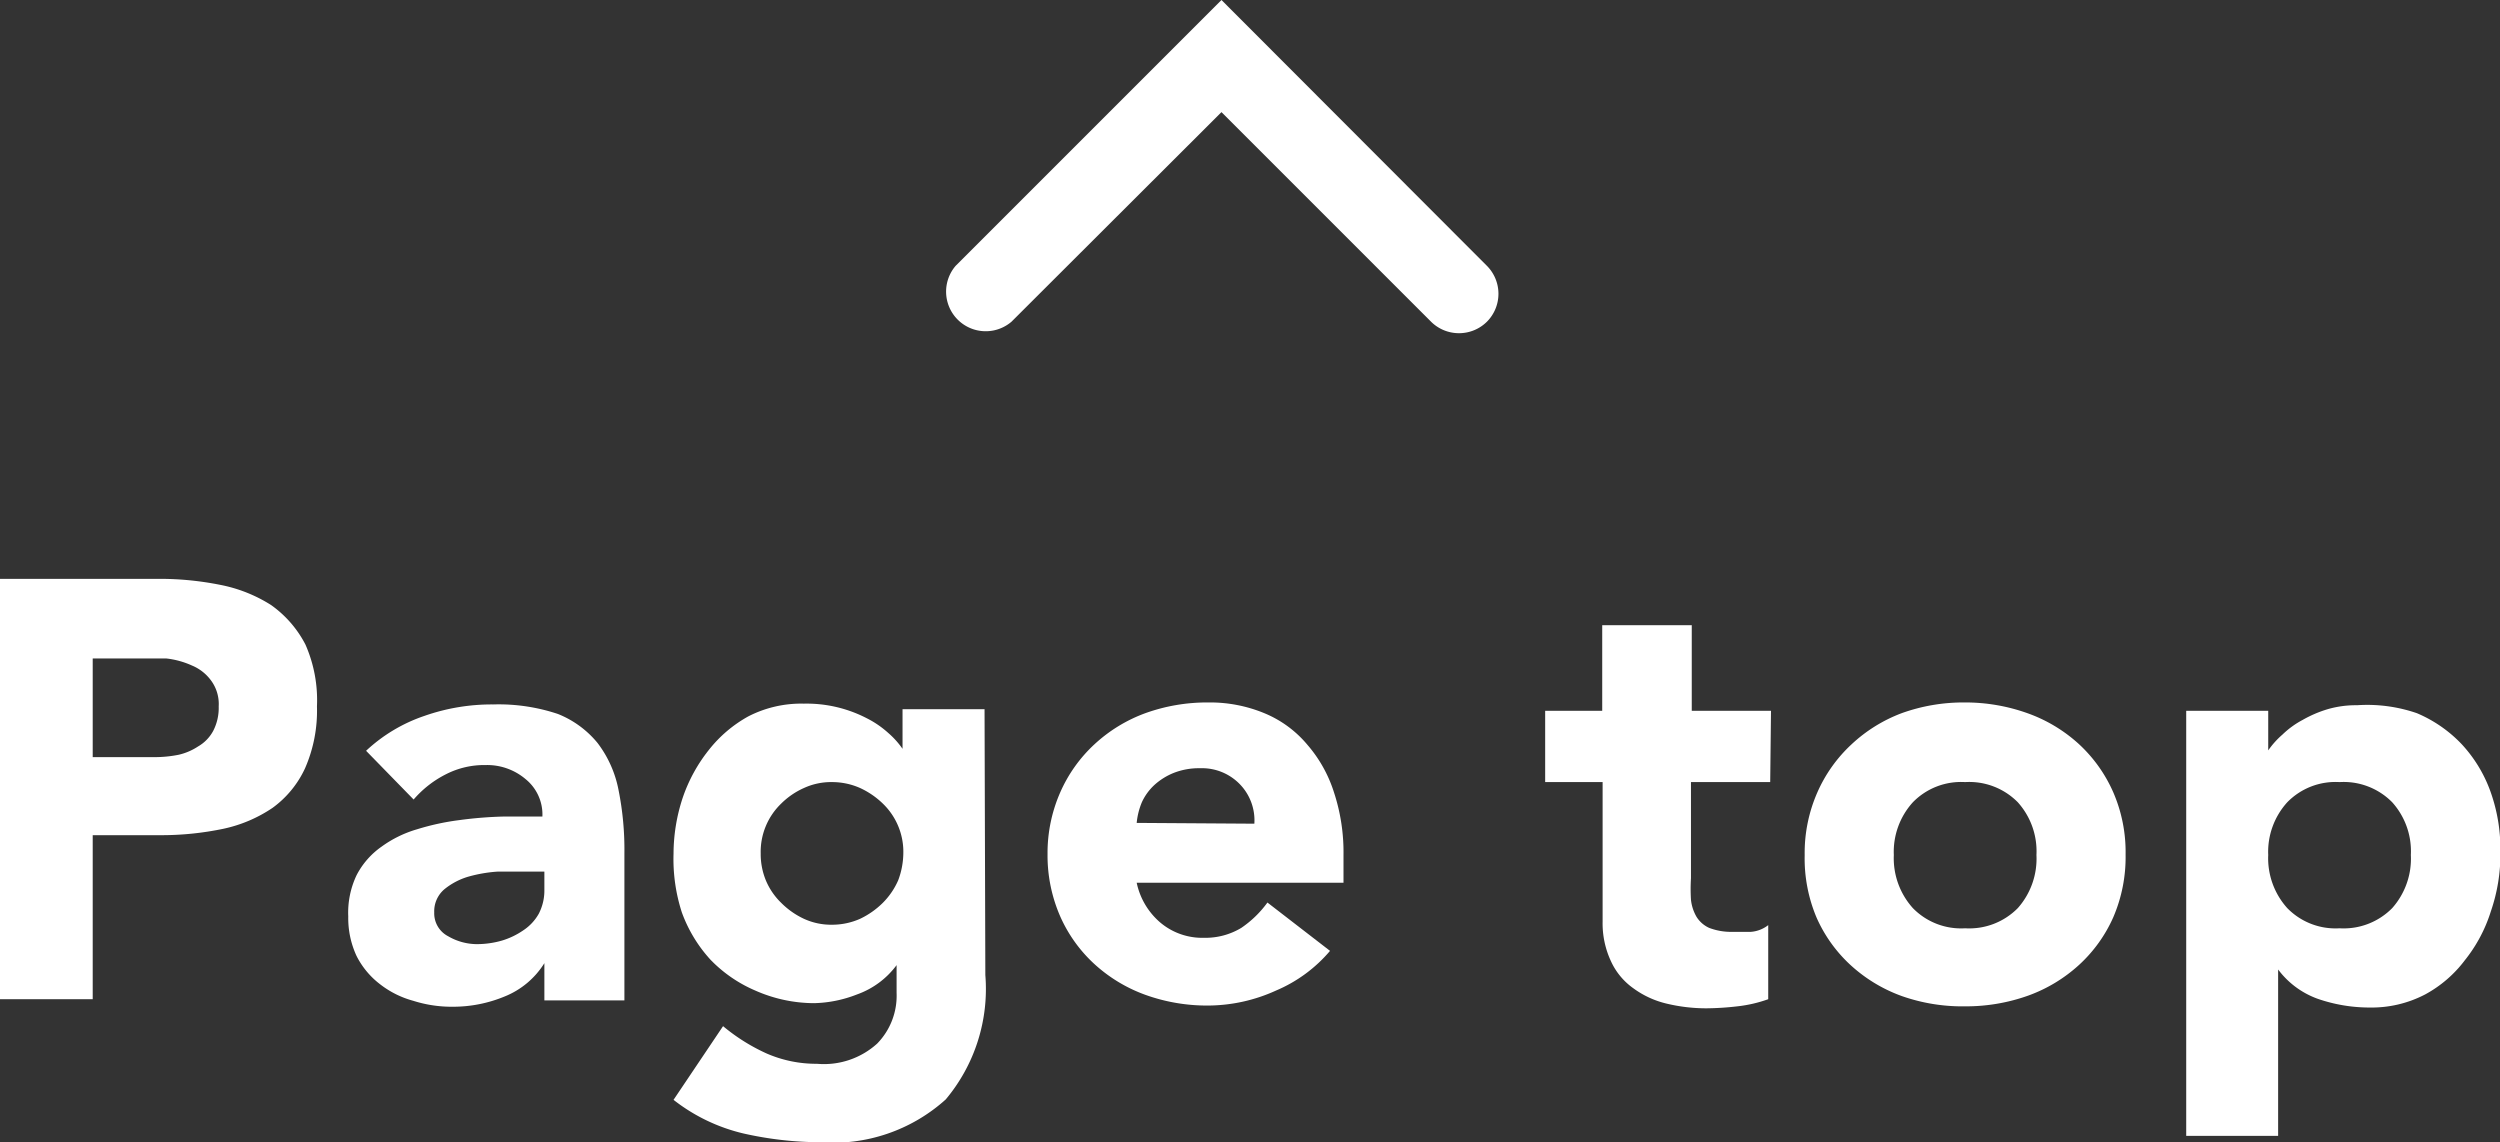
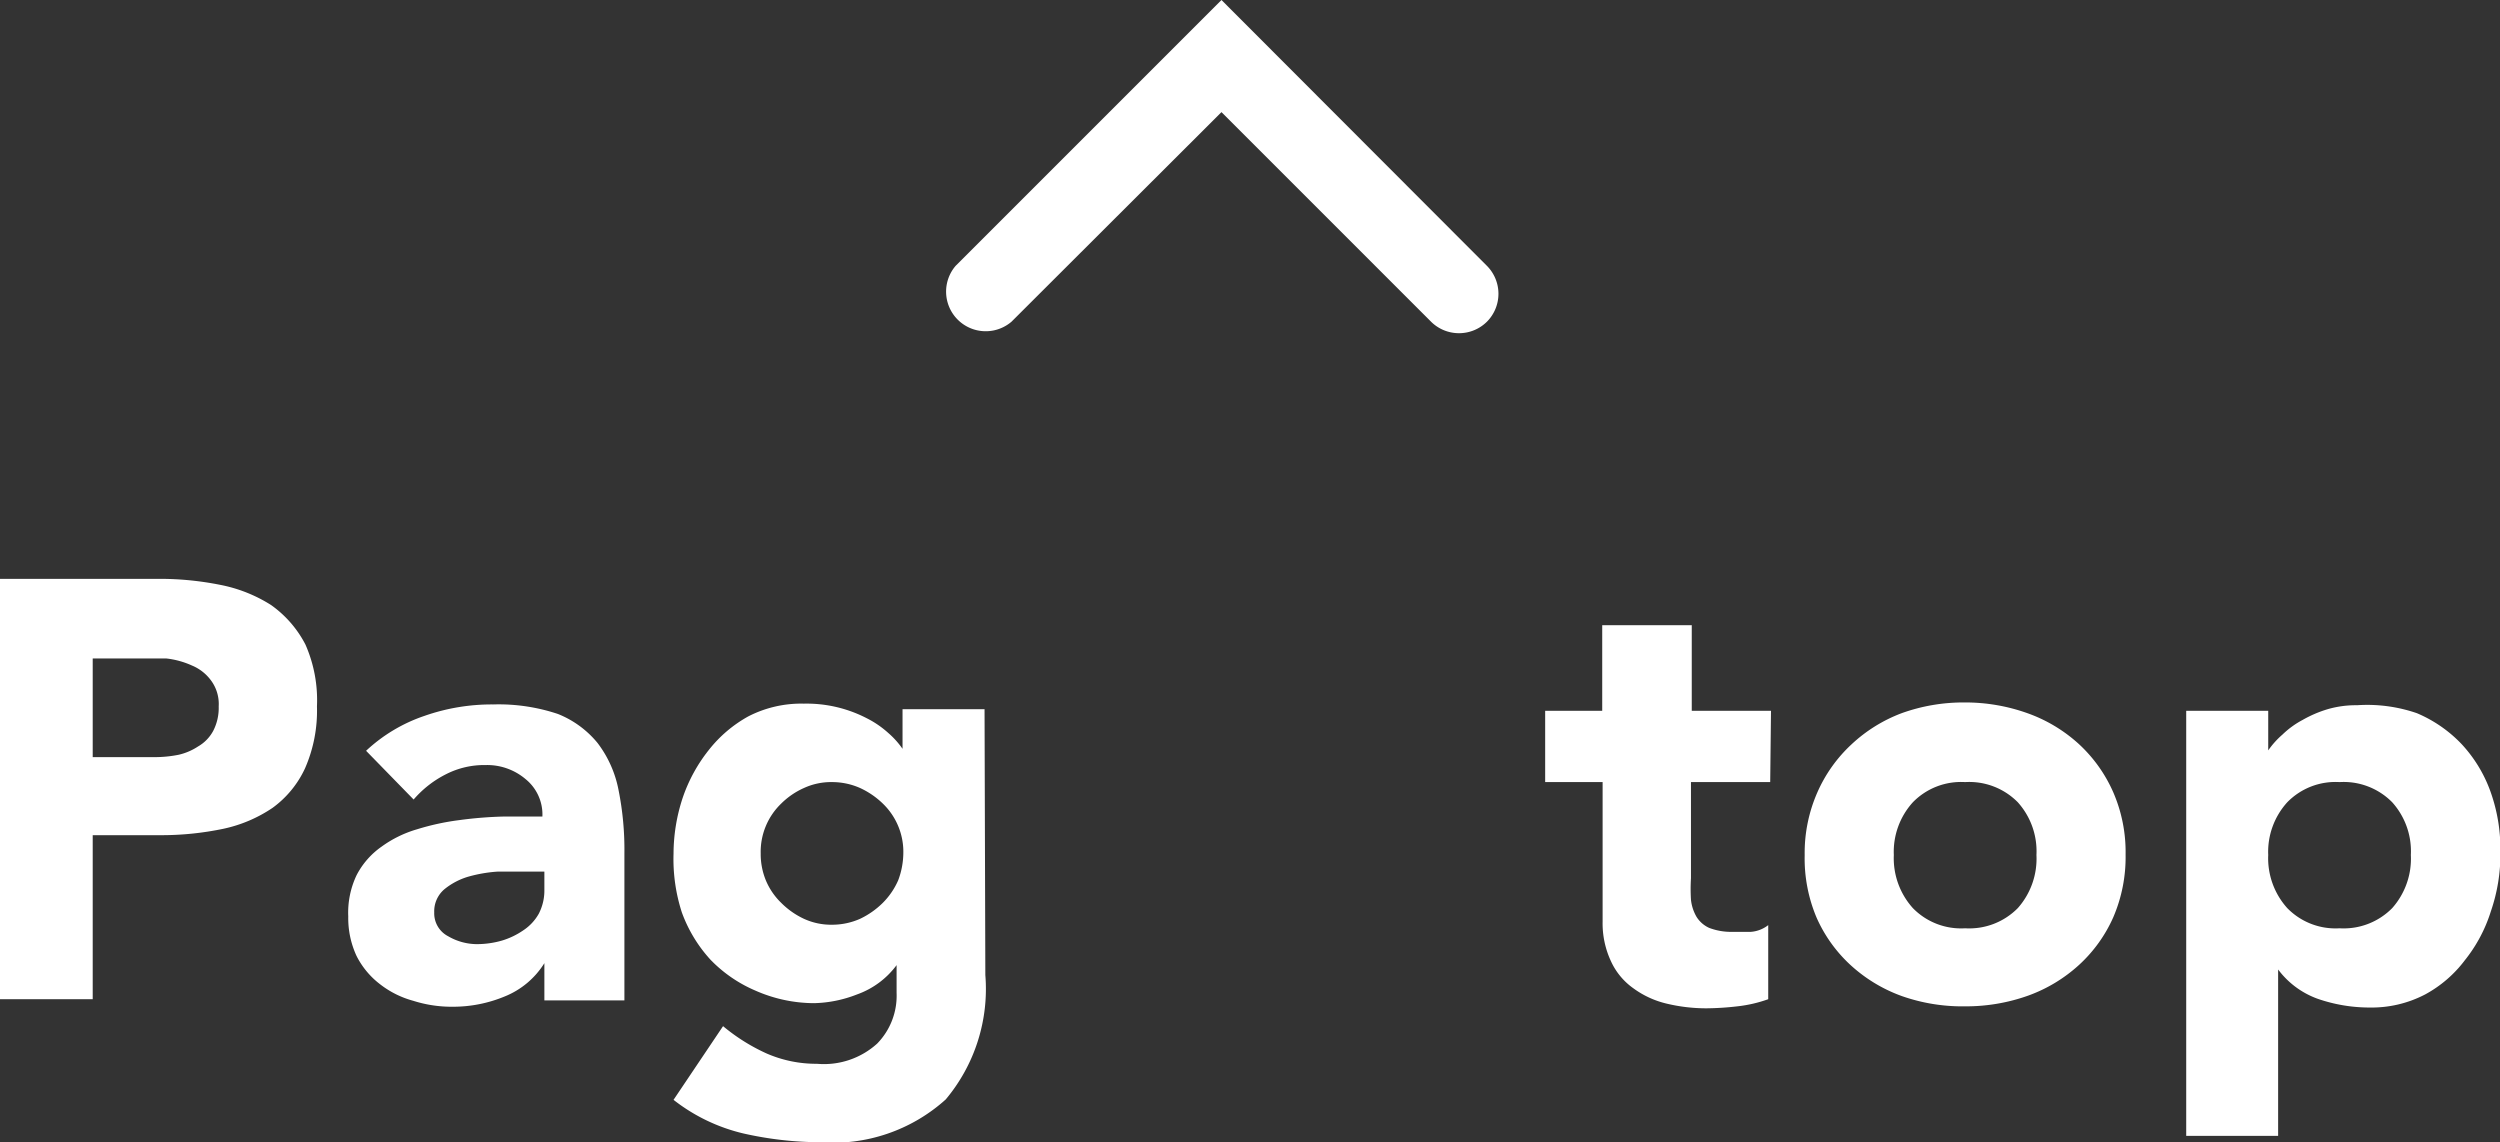
<svg xmlns="http://www.w3.org/2000/svg" viewBox="0 0 63.1 28.83">
  <rect x="0" y="0" width="63.1" height="28.83" fill="#333333" stroke="none" />
  <g style="isolation:isolate">
    <g style="isolation:isolate">
      <path d="M0,14.61H4a7.76,7.76,0,0,1,1.55.15,3.71,3.71,0,0,1,1.29.51,2.79,2.79,0,0,1,.87,1A3.48,3.48,0,0,1,8,17.83a3.62,3.62,0,0,1-.3,1.56,2.56,2.56,0,0,1-.82,1,3.53,3.53,0,0,1-1.25.53,7.63,7.63,0,0,1-1.56.16H2.34v4.14H0Zm2.34,4.5H3.9a3.08,3.08,0,0,0,.61-.06A1.5,1.5,0,0,0,5,18.84a1,1,0,0,0,.38-.39,1.26,1.26,0,0,0,.14-.62,1,1,0,0,0-.19-.65,1.13,1.13,0,0,0-.48-.38,2.14,2.14,0,0,0-.65-.18l-.69,0H2.34Z" style="fill:#fff" />
      <path d="M13.74,24.31h0a2.1,2.1,0,0,1-1,.84,3.4,3.4,0,0,1-1.31.26,3.19,3.19,0,0,1-1-.15,2.37,2.37,0,0,1-.84-.42A2.08,2.08,0,0,1,9,24.13a2.27,2.27,0,0,1-.21-1A2.2,2.2,0,0,1,9,22.09a2,2,0,0,1,.63-.72,2.9,2.9,0,0,1,.9-.44,6.25,6.25,0,0,1,1.06-.23,10.19,10.19,0,0,1,1.1-.09l1,0a1.15,1.15,0,0,0-.43-.95,1.5,1.5,0,0,0-1-.35,2.12,2.12,0,0,0-1,.23,2.65,2.65,0,0,0-.82.64l-1.2-1.23a4.06,4.06,0,0,1,1.47-.88,5.13,5.13,0,0,1,1.74-.29,4.71,4.71,0,0,1,1.63.24,2.48,2.48,0,0,1,1,.73,2.84,2.84,0,0,1,.53,1.18,7.67,7.67,0,0,1,.15,1.61v3.71H13.74ZM13.18,22l-.63,0a3.58,3.58,0,0,0-.74.13,1.73,1.73,0,0,0-.6.32.73.73,0,0,0-.25.58.65.65,0,0,0,.35.6,1.45,1.45,0,0,0,.72.2,2.3,2.3,0,0,0,.64-.09,1.93,1.93,0,0,0,.54-.26,1.21,1.21,0,0,0,.39-.42,1.27,1.27,0,0,0,.14-.6V22Z" style="fill:#fff" />
      <path d="M24.87,24.61a4.34,4.34,0,0,1-1,3.14,4.25,4.25,0,0,1-3.18,1.08,8.9,8.9,0,0,1-1.92-.22A4.55,4.55,0,0,1,17,27.76l1.25-1.86a4.8,4.8,0,0,0,1.1.69,3.13,3.13,0,0,0,1.27.26,2,2,0,0,0,1.52-.51,1.73,1.73,0,0,0,.49-1.28v-.7h0a2.13,2.13,0,0,1-1,.74,3.15,3.15,0,0,1-1.08.22A3.69,3.69,0,0,1,19.06,25a3.46,3.46,0,0,1-1.13-.78,3.58,3.58,0,0,1-.72-1.19A4.37,4.37,0,0,1,17,21.55a4.53,4.53,0,0,1,.23-1.41,4,4,0,0,1,.66-1.21,3.3,3.3,0,0,1,1-.85,2.92,2.92,0,0,1,1.4-.32,3.3,3.3,0,0,1,1.59.37,2.44,2.44,0,0,1,.54.37,2.17,2.17,0,0,1,.36.4h0v-1h2.07ZM19.2,21.54a1.75,1.75,0,0,0,.13.68,1.7,1.7,0,0,0,.39.57,2,2,0,0,0,.57.4,1.64,1.64,0,0,0,.71.15,1.74,1.74,0,0,0,.71-.15,2.09,2.09,0,0,0,.57-.4,1.86,1.86,0,0,0,.39-.57,2,2,0,0,0,.13-.68,1.69,1.69,0,0,0-.52-1.26,2.06,2.06,0,0,0-.57-.39,1.74,1.74,0,0,0-.71-.15,1.64,1.64,0,0,0-.71.15,1.92,1.92,0,0,0-.57.39,1.69,1.69,0,0,0-.52,1.26Z" style="fill:#fff" />
-       <path d="M33.57,24A3.64,3.64,0,0,1,32.21,25a4.17,4.17,0,0,1-1.72.38,4.6,4.6,0,0,1-1.58-.27,3.84,3.84,0,0,1-1.29-.78,3.61,3.61,0,0,1-.86-1.2,3.84,3.84,0,0,1-.32-1.58A3.8,3.8,0,0,1,26.76,20a3.65,3.65,0,0,1,.86-1.21A3.82,3.82,0,0,1,28.91,18a4.6,4.6,0,0,1,1.58-.27,3.59,3.59,0,0,1,1.42.27A2.81,2.81,0,0,1,33,18.8,3.4,3.4,0,0,1,33.67,20a4.84,4.84,0,0,1,.24,1.57v.71H28.69a1.81,1.81,0,0,0,.59,1,1.64,1.64,0,0,0,1.11.39,1.75,1.75,0,0,0,.94-.25,2.67,2.67,0,0,0,.66-.64Zm-1.91-3.21a1.31,1.31,0,0,0-.37-1,1.33,1.33,0,0,0-1-.4,1.74,1.74,0,0,0-.67.12,1.63,1.63,0,0,0-.48.3,1.38,1.38,0,0,0-.32.44,1.8,1.8,0,0,0-.13.52Z" style="fill:#fff" />
      <path d="M44.68,19.74h-2v2.43a4.39,4.39,0,0,0,0,.54,1.09,1.09,0,0,0,.14.43.73.73,0,0,0,.32.28,1.55,1.55,0,0,0,.58.1c.12,0,.28,0,.47,0a.81.81,0,0,0,.44-.17v1.87a3.4,3.4,0,0,1-.78.18,7.13,7.13,0,0,1-.79.05,4.32,4.32,0,0,1-1-.12,2.32,2.32,0,0,1-.84-.39,1.7,1.7,0,0,1-.56-.68,2.26,2.26,0,0,1-.21-1V19.74H39v-1.8h1.44V15.78H42.7v2.16h2Z" style="fill:#fff" />
      <path d="M45.55,21.58A3.8,3.8,0,0,1,45.87,20a3.65,3.65,0,0,1,.86-1.21A3.82,3.82,0,0,1,48,18a4.6,4.6,0,0,1,1.58-.27,4.66,4.66,0,0,1,1.59.27,3.82,3.82,0,0,1,1.29.77A3.65,3.65,0,0,1,53.34,20a3.79,3.79,0,0,1,.31,1.57,3.84,3.84,0,0,1-.31,1.58,3.61,3.61,0,0,1-.86,1.2,3.84,3.84,0,0,1-1.29.78,4.66,4.66,0,0,1-1.59.27A4.6,4.6,0,0,1,48,25.14a3.84,3.84,0,0,1-1.29-.78,3.61,3.61,0,0,1-.86-1.2A3.84,3.84,0,0,1,45.55,21.58Zm2.25,0a1.88,1.88,0,0,0,.48,1.34,1.7,1.7,0,0,0,1.32.51,1.72,1.72,0,0,0,1.33-.51,1.88,1.88,0,0,0,.47-1.34,1.85,1.85,0,0,0-.47-1.33,1.72,1.72,0,0,0-1.33-.51,1.7,1.7,0,0,0-1.32.51A1.86,1.86,0,0,0,47.8,21.58Z" style="fill:#fff" />
      <path d="M55.18,17.94h2.07v1h0a2.17,2.17,0,0,1,.36-.4,2.23,2.23,0,0,1,.51-.37,3,3,0,0,1,.63-.27,2.55,2.55,0,0,1,.74-.1A3.85,3.85,0,0,1,61,18a3.36,3.36,0,0,1,1.13.78,3.49,3.49,0,0,1,.73,1.2,4.31,4.31,0,0,1,.25,1.51A4.42,4.42,0,0,1,62.87,23a3.78,3.78,0,0,1-.66,1.24,3.1,3.1,0,0,1-1,.86,2.92,2.92,0,0,1-1.4.33,4,4,0,0,1-1.31-.22,2.16,2.16,0,0,1-1-.74h0v4.2H55.18Zm2.07,3.64a1.88,1.88,0,0,0,.48,1.34,1.7,1.7,0,0,0,1.32.51,1.72,1.72,0,0,0,1.33-.51,1.88,1.88,0,0,0,.47-1.34,1.85,1.85,0,0,0-.47-1.33,1.72,1.72,0,0,0-1.33-.51,1.7,1.7,0,0,0-1.32.51A1.86,1.86,0,0,0,57.25,21.58Z" style="fill:#fff" />
    </g>
  </g>
  <path d="M36.83,8.41a1,1,0,0,1-.71-.29L30.83,2.83l-5.3,5.29a1,1,0,0,1-1.41-1.41L30.83,0l6.7,6.71a1,1,0,0,1,0,1.41A1,1,0,0,1,36.83,8.41Z" style="fill:#fff" />
</svg>